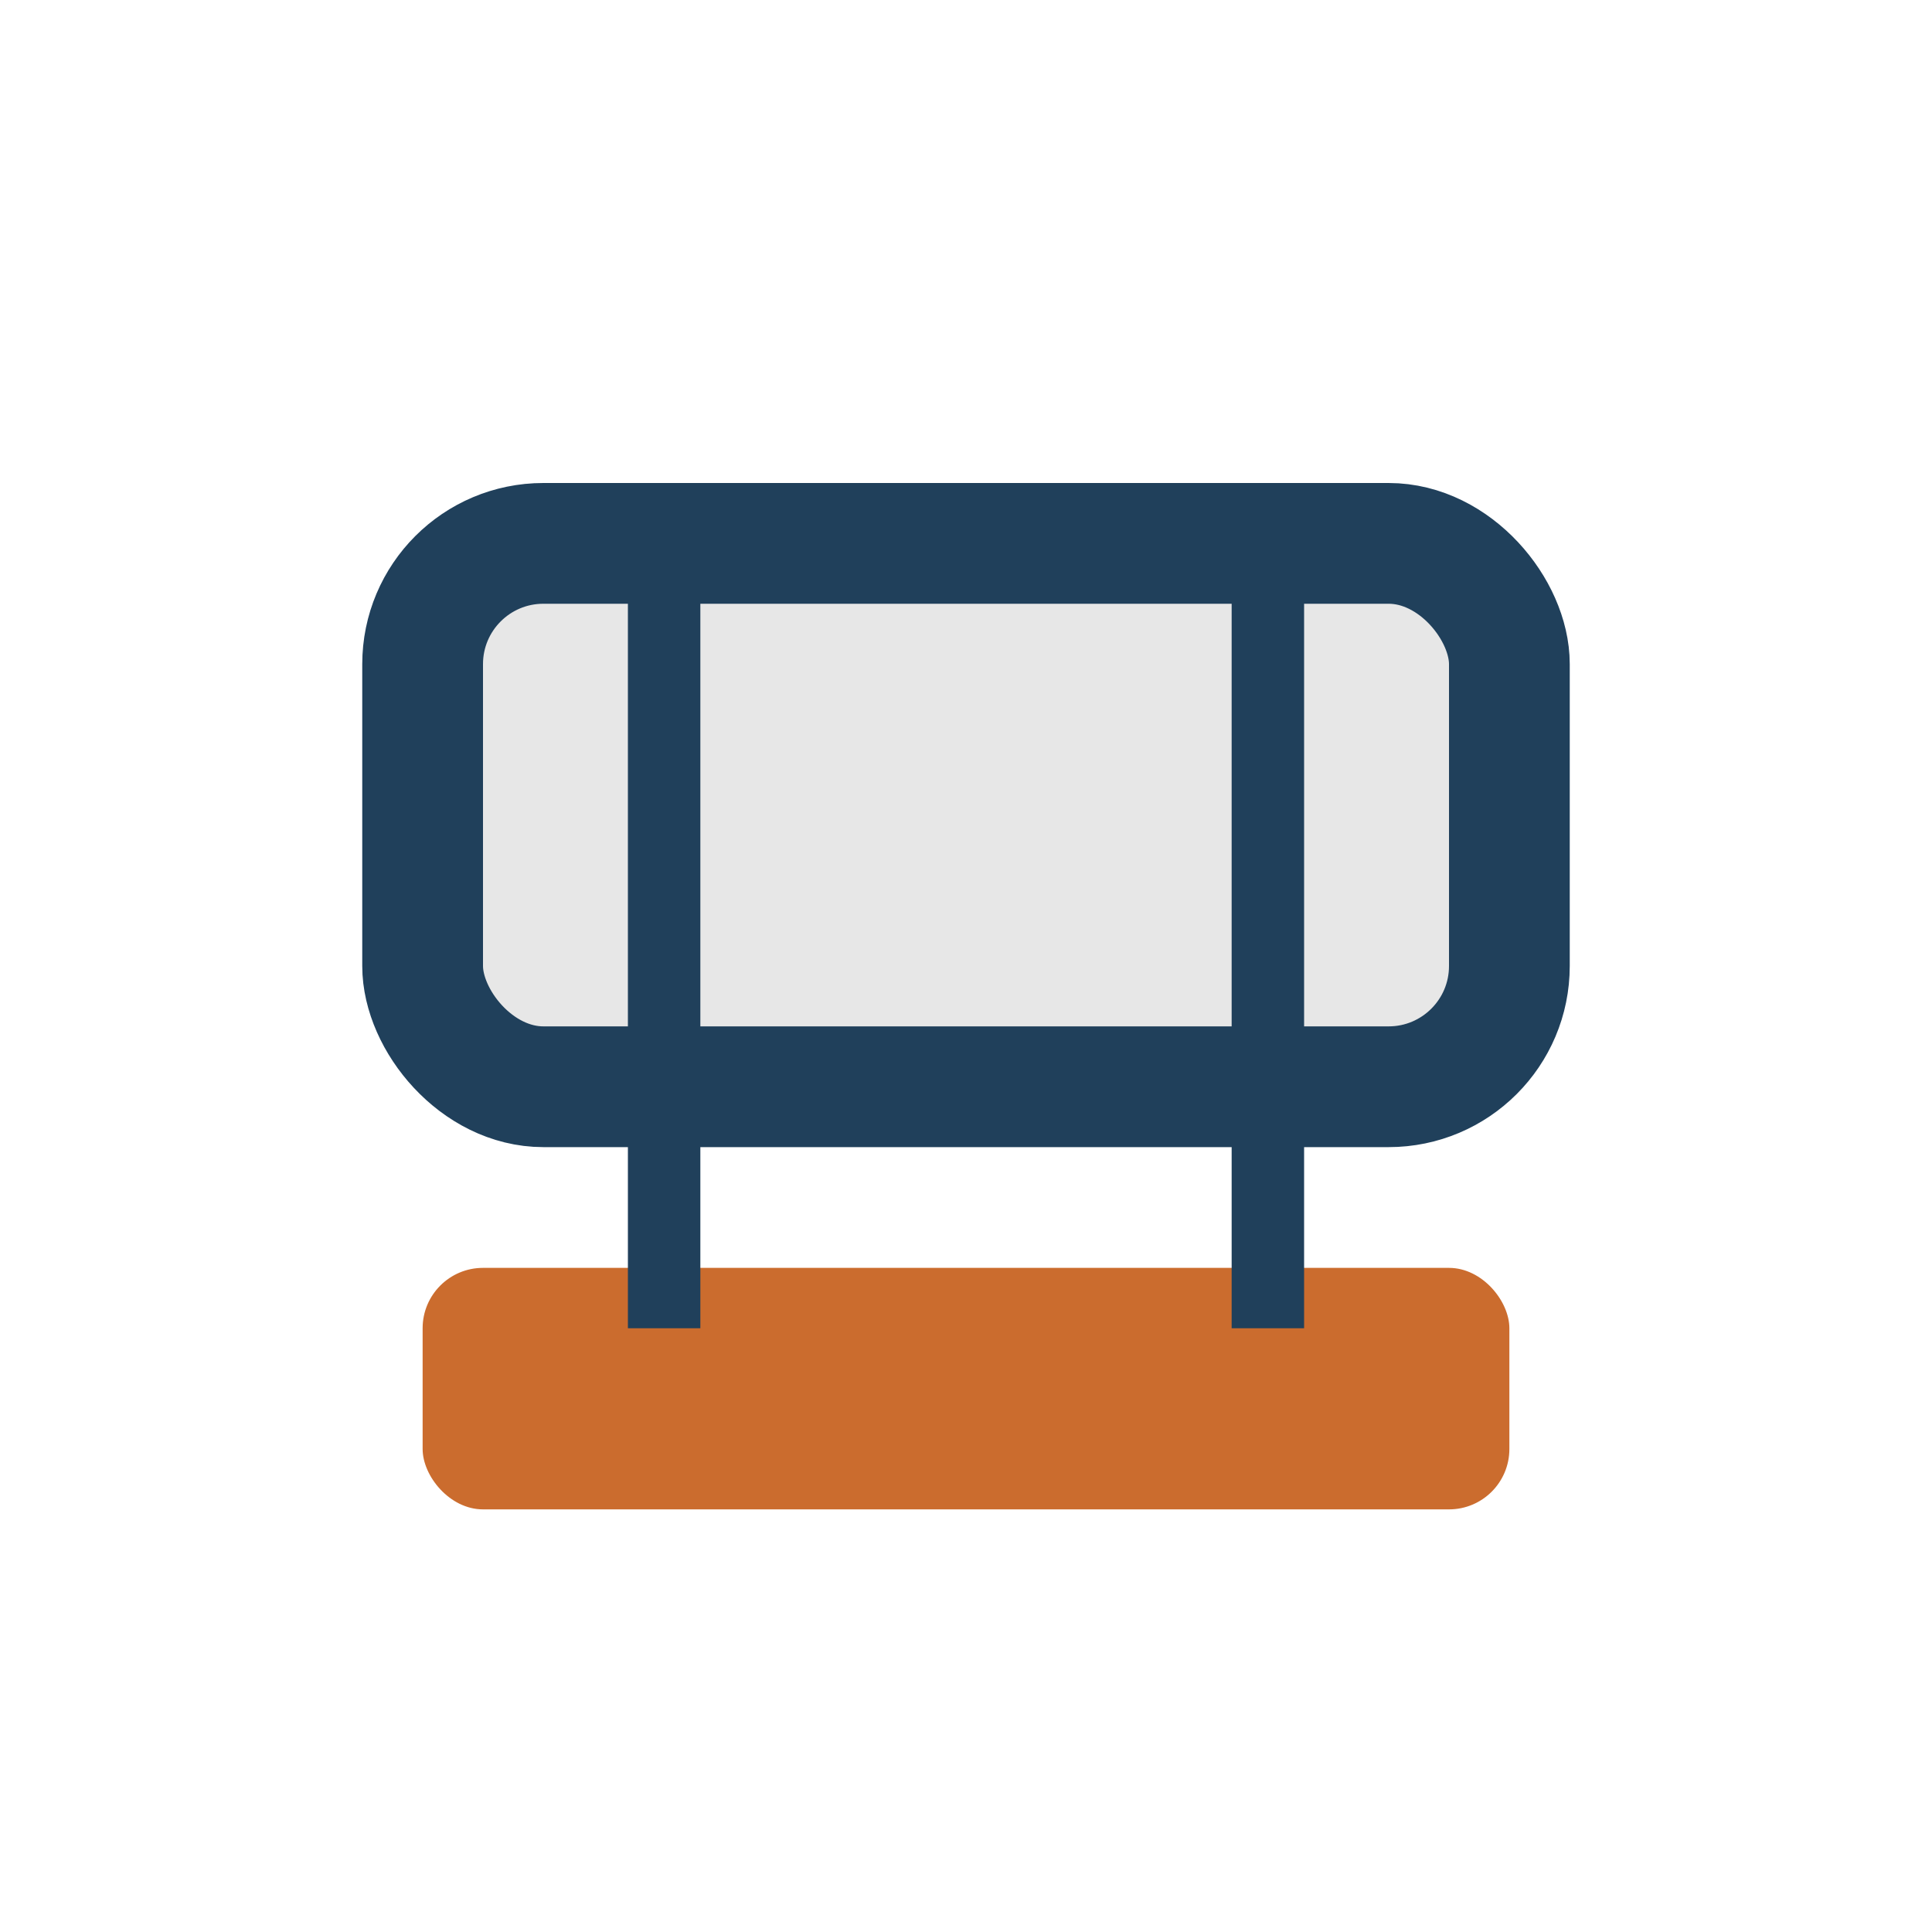
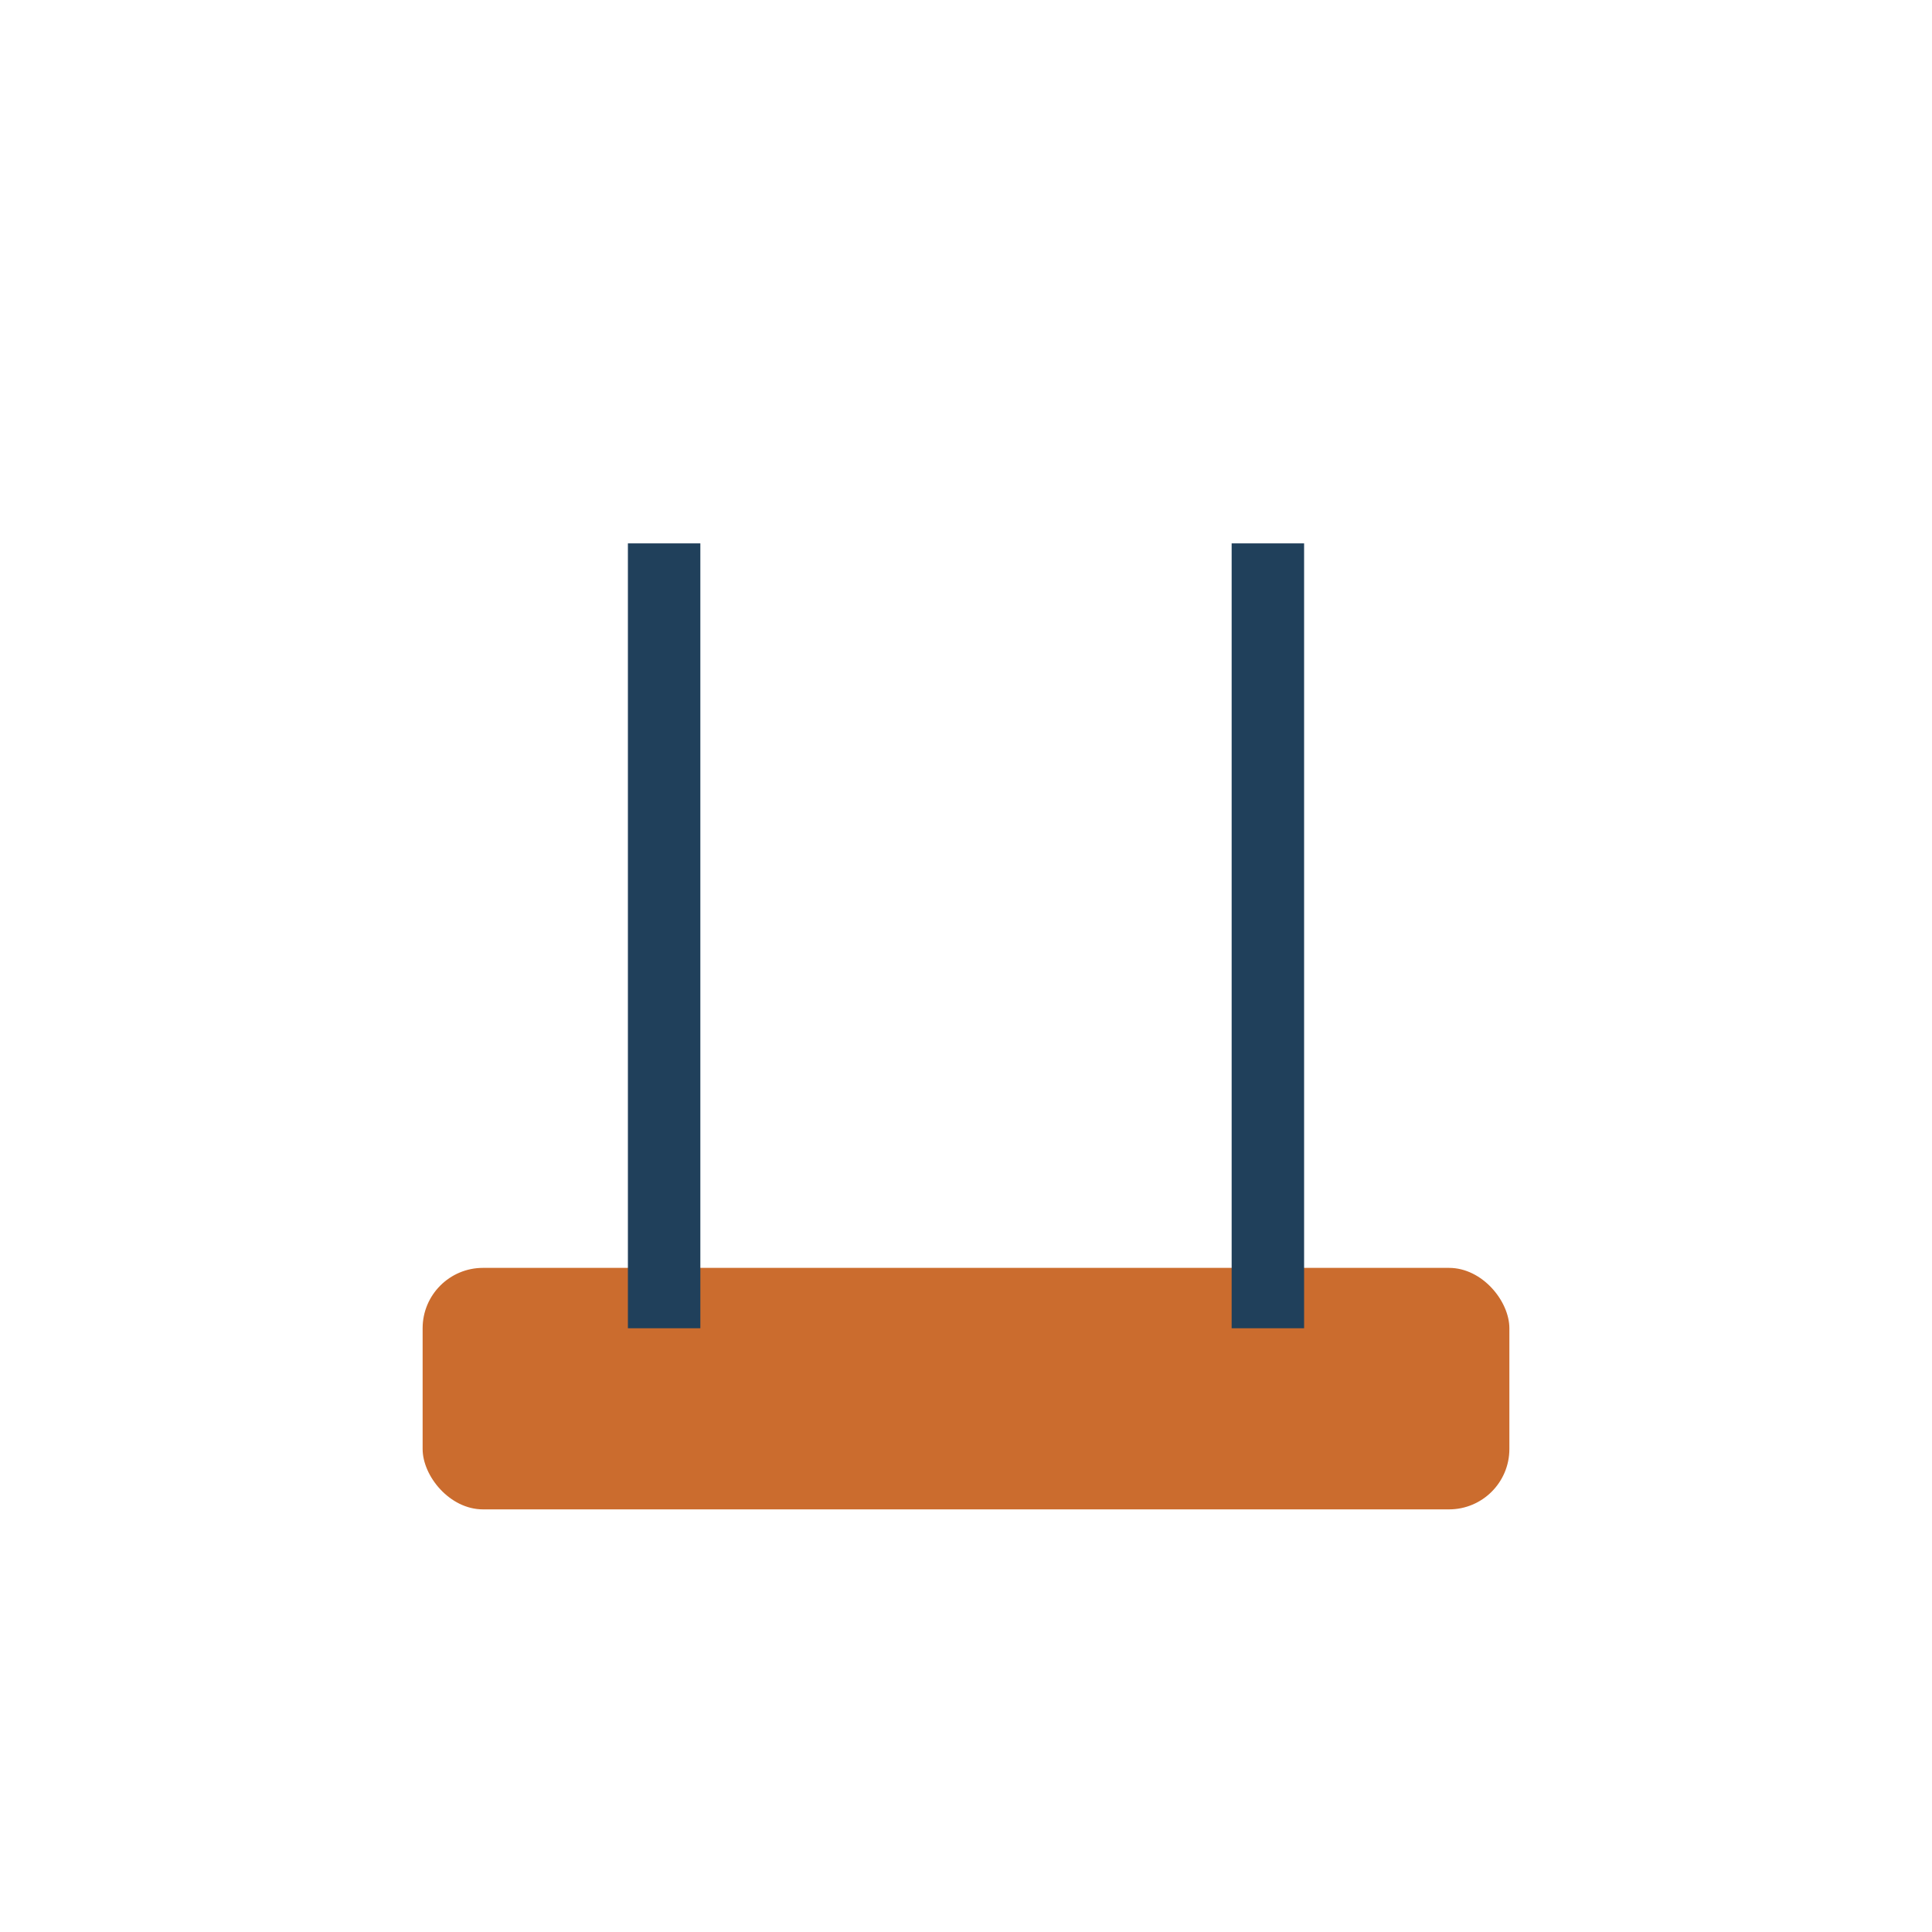
<svg xmlns="http://www.w3.org/2000/svg" width="32" height="32" viewBox="0 0 32 32">
  <rect x="7" y="21" width="18" height="4" rx="1" fill="#CB6C2E" />
-   <rect x="7" y="9" width="18" height="9" rx="2" fill="#E7E7E7" stroke="#20405B" stroke-width="2" />
  <path d="M11 9v13M21 9v13" stroke="#20405B" stroke-width="1.2" />
</svg>